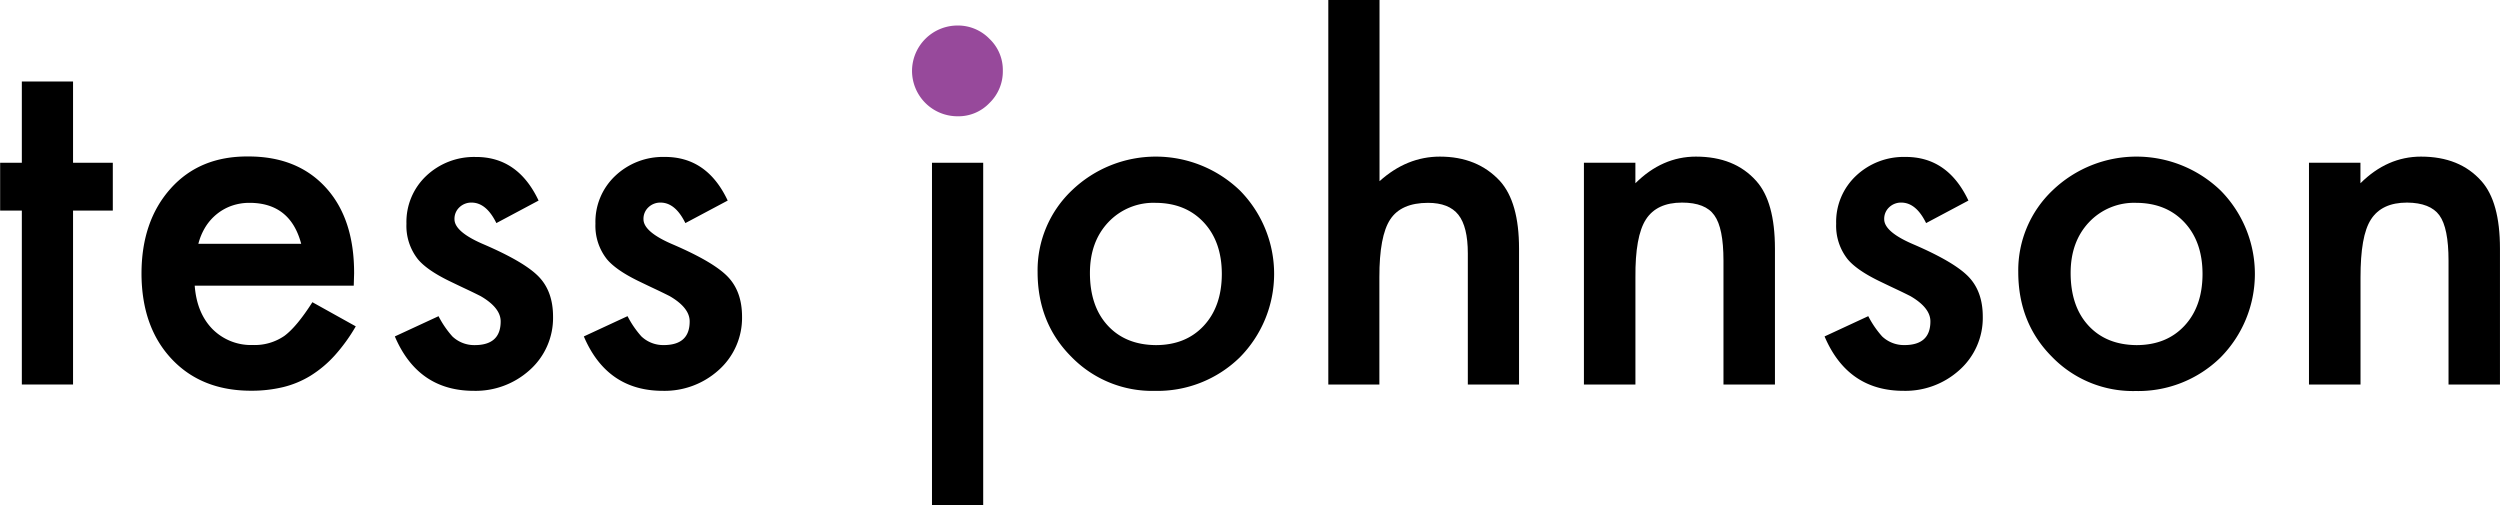
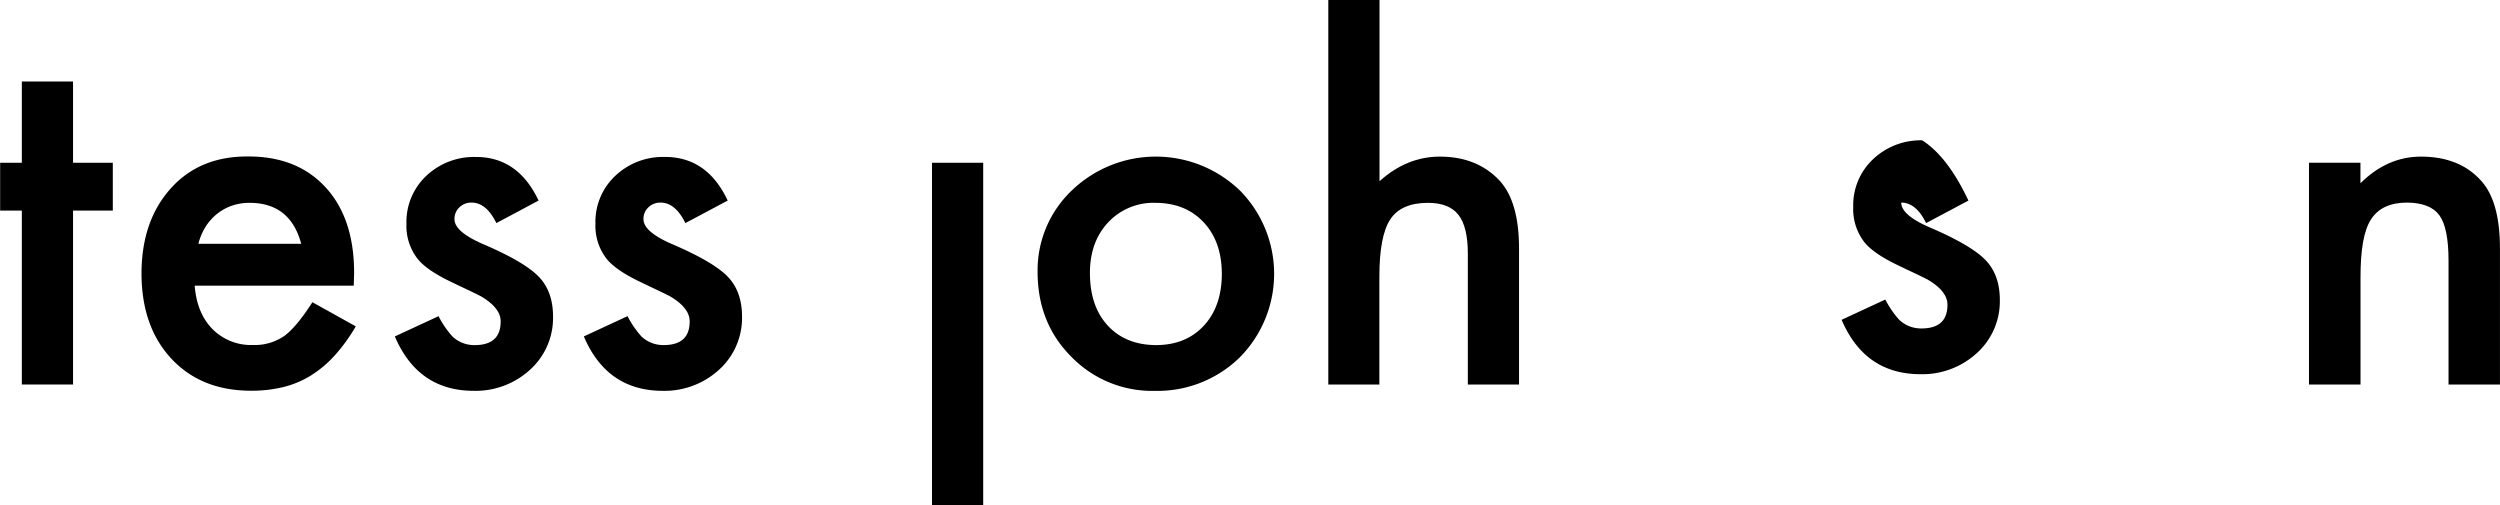
<svg xmlns="http://www.w3.org/2000/svg" id="Layer_1" data-name="Layer 1" viewBox="0 0 691.67 139.76">
  <path d="M214.88,528.34v48.12H200.71V528.34h-6V515.11h6V492.63h14.17v22.48h11v13.23Z" transform="translate(-194.67 -470.08)" />
  <path d="M292.54,549.12h-44q.57,7.56,4.91,12a15,15,0,0,0,11.15,4.41,14.48,14.48,0,0,0,8.75-2.52q3.41-2.52,7.75-9.32l12,6.68a47.68,47.68,0,0,1-5.86,8.09,31.15,31.15,0,0,1-6.61,5.54,26.4,26.4,0,0,1-7.62,3.18,37.19,37.19,0,0,1-8.88,1q-13.74,0-22-8.82t-8.31-23.55q0-14.55,8.06-23.56t21.54-8.88q13.55,0,21.41,8.63t7.81,23.74ZM278,537.53q-3-11.32-14.3-11.33a14.75,14.75,0,0,0-4.84.78,13.86,13.86,0,0,0-4.13,2.27,14.3,14.3,0,0,0-3.18,3.56,16.9,16.9,0,0,0-2,4.72Z" transform="translate(-194.67 -470.08)" />
  <path d="M343.68,525.57,332,531.8q-2.78-5.67-6.87-5.67a4.74,4.74,0,0,0-3.34,1.29,4.35,4.35,0,0,0-1.38,3.31q0,3.53,8.19,7,11.26,4.86,15.17,8.95t3.91,11a19.3,19.3,0,0,1-6.55,14.86,22.29,22.29,0,0,1-15.37,5.67q-15.44,0-21.85-15.05L316,557.56a26.52,26.52,0,0,0,3.84,5.61,8.78,8.78,0,0,0,6.17,2.39q7.18,0,7.18-6.55,0-3.78-5.54-7c-1.43-.72-2.85-1.41-4.28-2.08s-2.88-1.37-4.35-2.08q-6.17-3-8.69-6a14.88,14.88,0,0,1-3.21-9.88,17.5,17.5,0,0,1,5.48-13.23,19.2,19.2,0,0,1,13.6-5.23Q337.94,513.41,343.68,525.57Z" transform="translate(-194.67 -470.08)" />
  <path d="M396,525.57l-11.71,6.23q-2.78-5.67-6.87-5.67a4.74,4.74,0,0,0-3.34,1.29,4.35,4.35,0,0,0-1.38,3.31q0,3.53,8.18,7,11.28,4.86,15.18,8.95t3.91,11a19.33,19.33,0,0,1-6.55,14.86,22.3,22.3,0,0,1-15.37,5.67q-15.44,0-21.85-15.05l12.09-5.61a26.52,26.52,0,0,0,3.84,5.61,8.78,8.78,0,0,0,6.17,2.39q7.19,0,7.18-6.55,0-3.78-5.54-7-2.15-1.08-4.28-2.08c-1.43-.67-2.88-1.37-4.35-2.08q-6.16-3-8.69-6a14.88,14.88,0,0,1-3.21-9.88,17.46,17.46,0,0,1,5.48-13.23,19.19,19.19,0,0,1,13.6-5.23Q390.29,513.41,396,525.57Z" transform="translate(-194.67 -470.08)" />
-   <path d="M447,489.57a12.6,12.6,0,0,1,12.52-12.43,12.14,12.14,0,0,1,8.91,3.69,11.85,11.85,0,0,1,3.69,8.83,12.14,12.14,0,0,1-3.69,8.91,11.84,11.84,0,0,1-8.83,3.68A12.58,12.58,0,0,1,447,489.57Z" transform="translate(-194.67 -470.08)" style="fill:#97499b" />
  <rect x="257.85" y="45.03" width="14.17" height="94.72" />
  <path d="M481.74,545.34a30.49,30.49,0,0,1,9.51-22.61,33.54,33.54,0,0,1,46.48.07,32.84,32.84,0,0,1-.06,46.16,32.55,32.55,0,0,1-23.5,9.26,31.16,31.16,0,0,1-23.11-9.45Q481.75,559.45,481.74,545.34Zm14.48.26q0,9.2,4.92,14.54t13.29,5.42q8.31,0,13.28-5.35t5-14.3q0-8.94-5-14.3t-13.28-5.41a17.15,17.15,0,0,0-13.17,5.41Q496.22,537,496.22,545.6Z" transform="translate(-194.67 -470.08)" />
  <path d="M562.17,470.08h14.17v50.13q7.56-6.8,16.69-6.8,10.38,0,16.62,6.74,5.29,5.86,5.29,18.71v37.6H600.77V540.18q0-7.36-2.61-10.68c-1.74-2.2-4.55-3.3-8.41-3.3q-7.43,0-10.45,4.59t-3,16v29.67H562.17Z" transform="translate(-194.67 -470.08)" />
-   <path d="M632.89,515.11h14.24v5.67q7.43-7.37,16.75-7.37,10.71,0,16.69,6.74,5.16,5.73,5.17,18.71v37.6H671.5V542.19q0-9.06-2.52-12.53c-1.63-2.35-4.62-3.53-8.94-3.53q-7,0-10,4.66t-2.9,16.06v29.61H632.89Z" transform="translate(-194.67 -470.08)" />
-   <path d="M739.27,525.57l-11.71,6.23q-2.77-5.67-6.87-5.67a4.74,4.74,0,0,0-3.34,1.29,4.35,4.35,0,0,0-1.38,3.31q0,3.53,8.19,7,11.26,4.86,15.17,8.95t3.91,11a19.3,19.3,0,0,1-6.55,14.86,22.29,22.29,0,0,1-15.37,5.67q-15.44,0-21.85-15.05l12.09-5.61a26.52,26.52,0,0,0,3.84,5.61,8.78,8.78,0,0,0,6.17,2.39q7.18,0,7.18-6.55,0-3.78-5.54-7c-1.43-.72-2.85-1.41-4.28-2.08s-2.88-1.37-4.35-2.08q-6.17-3-8.69-6a14.88,14.88,0,0,1-3.21-9.88,17.46,17.46,0,0,1,5.48-13.23,19.19,19.19,0,0,1,13.6-5.23Q733.54,513.41,739.27,525.57Z" transform="translate(-194.67 -470.08)" />
-   <path d="M753.06,545.34a30.49,30.49,0,0,1,9.51-22.61,33.54,33.54,0,0,1,46.48.07A32.84,32.84,0,0,1,809,569a32.51,32.51,0,0,1-23.49,9.26,31.14,31.14,0,0,1-23.11-9.45Q753.06,559.45,753.06,545.34Zm14.49.26q0,9.2,4.91,14.54t13.29,5.42q8.31,0,13.29-5.35t5-14.3q0-8.94-5-14.3t-13.29-5.41a17.13,17.13,0,0,0-13.16,5.41Q767.55,537,767.55,545.6Z" transform="translate(-194.67 -470.08)" />
+   <path d="M739.27,525.57l-11.71,6.23q-2.77-5.67-6.87-5.67q0,3.53,8.19,7,11.26,4.86,15.17,8.95t3.91,11a19.3,19.3,0,0,1-6.55,14.86,22.29,22.29,0,0,1-15.37,5.67q-15.44,0-21.85-15.05l12.09-5.61a26.52,26.52,0,0,0,3.84,5.61,8.78,8.78,0,0,0,6.17,2.39q7.18,0,7.18-6.55,0-3.78-5.54-7c-1.43-.72-2.85-1.41-4.28-2.08s-2.88-1.37-4.35-2.08q-6.17-3-8.69-6a14.88,14.88,0,0,1-3.21-9.88,17.46,17.46,0,0,1,5.48-13.23,19.19,19.19,0,0,1,13.6-5.23Q733.54,513.41,739.27,525.57Z" transform="translate(-194.67 -470.08)" />
  <path d="M833.49,515.11h14.24v5.67q7.42-7.37,16.75-7.37,10.71,0,16.69,6.74,5.16,5.73,5.16,18.71v37.6H872.1V542.19q0-9.06-2.52-12.53t-8.94-3.53c-4.71,0-8,1.56-10,4.66s-2.89,8.42-2.89,16.06v29.61H833.49Z" transform="translate(-194.67 -470.08)" />
</svg>